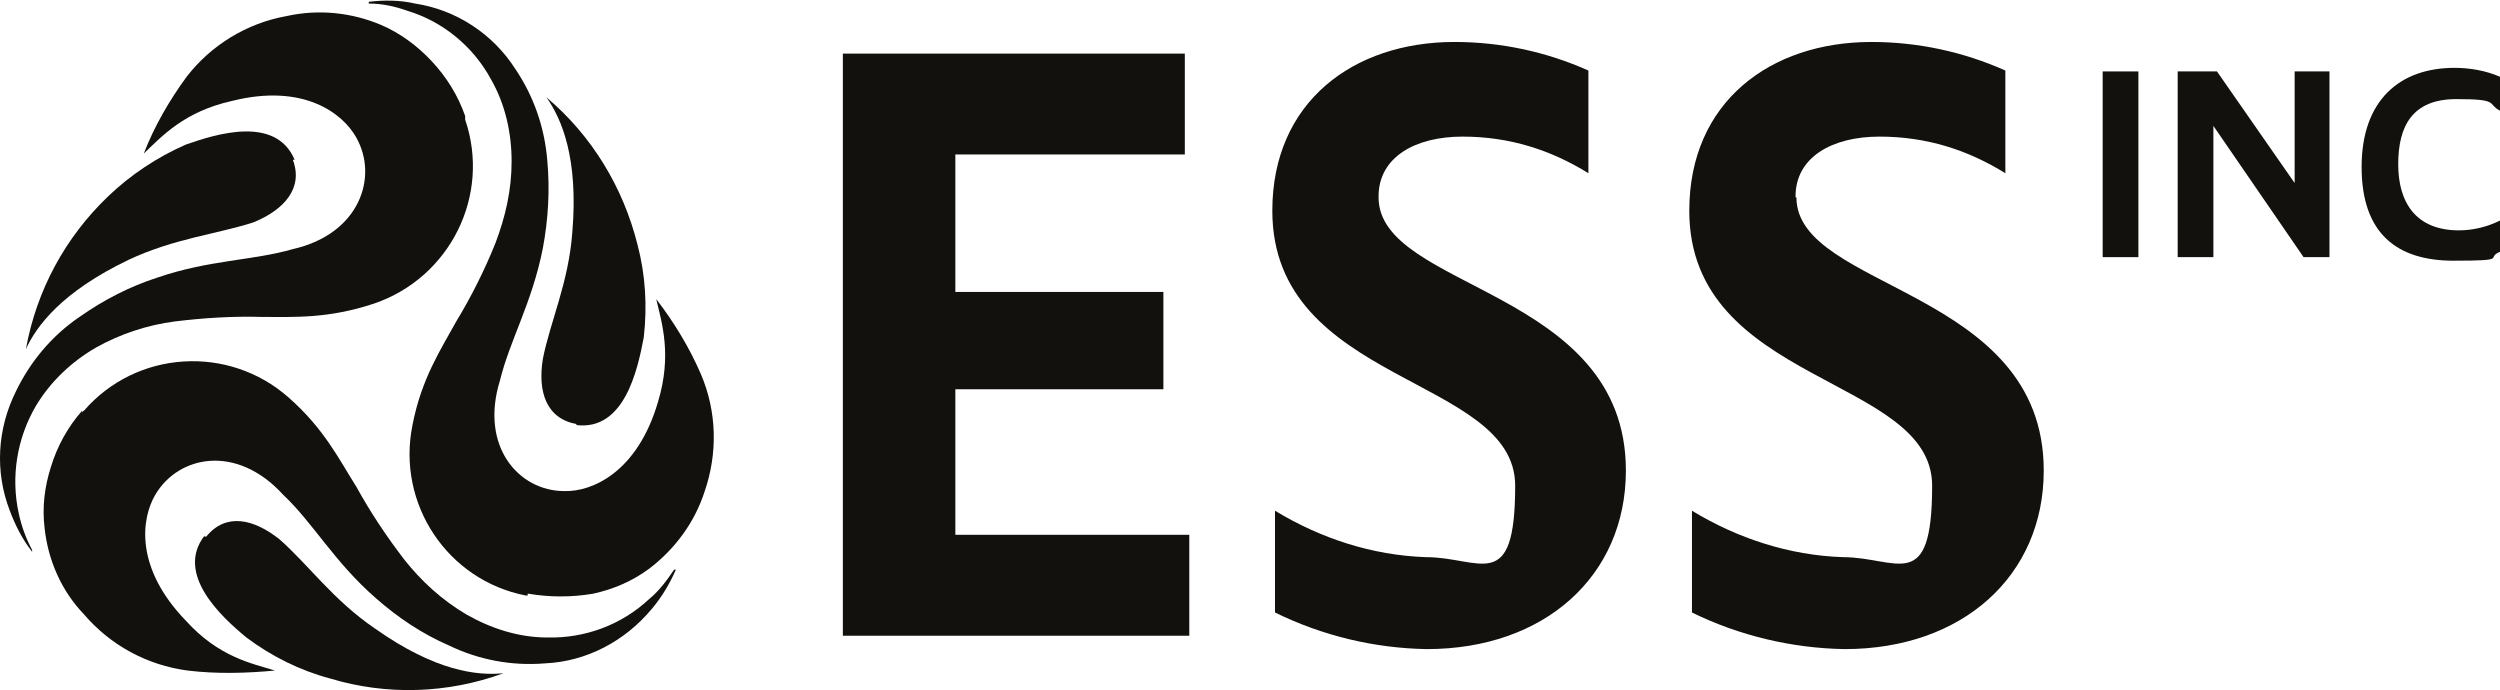
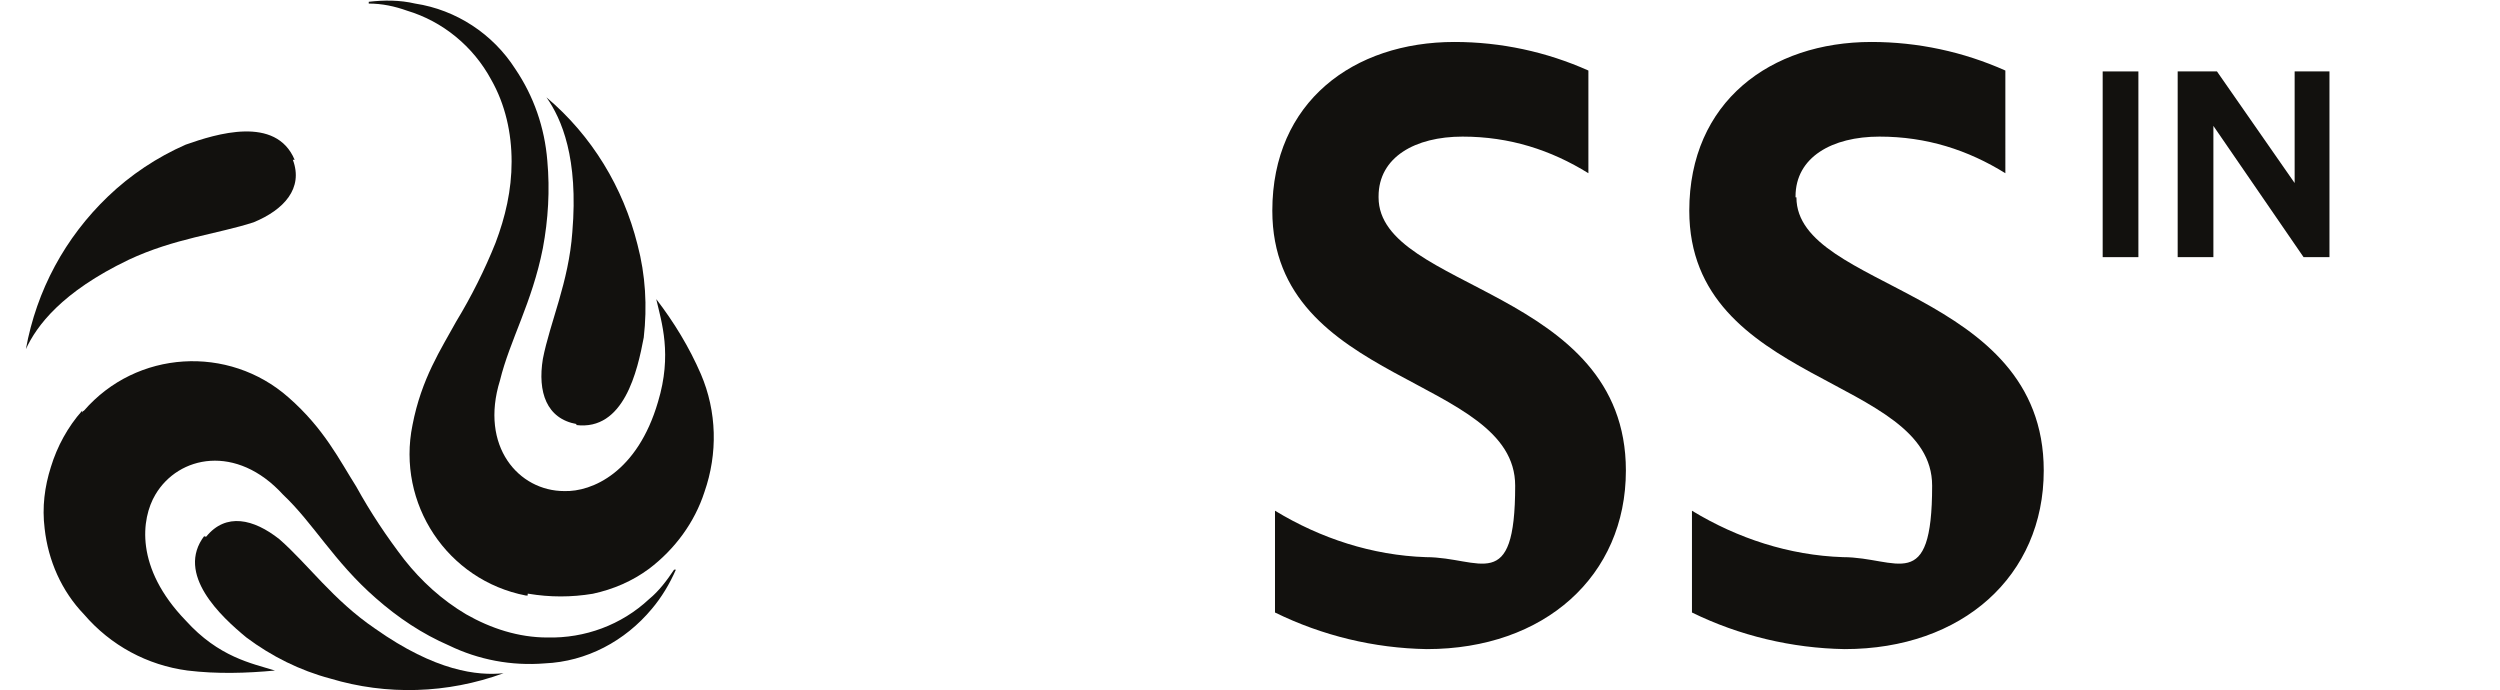
<svg xmlns="http://www.w3.org/2000/svg" id="Layer_1" version="1.1" viewBox="0 0 280 77.3">
  <defs>
    <style>
      .st0 {
        fill: #12110e;
      }
    </style>
  </defs>
  <path class="st0" d="M235.5,8h4v20.8h-4V8Z" />
  <path class="st0" d="M244,8h4.3l8.7,12.5v-12.5h3.9v20.8h-2.9l-10.1-14.7v14.7h-4V8h.1Z" />
-   <path class="st0" d="M280,24.7c-1.4.7-3,1.1-4.6,1.1-4.8,0-6.8-3.1-6.8-7.4s1.6-7.3,6.5-7.3,3.4.5,4.9,1.3v-3.8c-1.6-.7-3.4-1-5.1-1-6.1,0-10.4,3.6-10.4,11.1s4,10.5,10.3,10.5,3.5-.3,5.2-1v-3.6h0Z" />
-   <path class="st0" d="M94.4,6h38.3v11.3h-25.7v15.4h23.3v10.9h-23.3v16.3h26.2v11.3h-38.8s0-65.2,0-65.2Z" />
  <path class="st0" d="M154.4,22c0-4.4,4.1-6.7,9.4-6.7s9.9,1.5,14.1,4.1V7.9c-4.7-2.1-9.8-3.2-15-3.2-11.3,0-20.4,6.7-20.4,18.9,0,19.5,27.2,18.5,27.2,30.8s-3.9,8-10,8c-6-.2-11.8-2.1-16.9-5.2v11.4c5.3,2.6,11.1,4,17,4.1,13.2,0,22.3-8.2,22.3-20,0-20.4-27.7-20.2-27.7-30.6h0Z" />
  <path class="st0" d="M201.1,22c0-4.4,4.1-6.7,9.4-6.7s9.9,1.5,14.1,4.1V7.9c-4.7-2.1-9.8-3.2-15-3.2-11.3,0-20.4,6.7-20.4,18.9,0,19.5,27.2,18.5,27.2,30.8s-3.9,8-10,8c-6-.2-11.8-2.1-16.9-5.2v11.4c5.3,2.6,11.2,4,17.1,4.1,13.2,0,22.3-8.2,22.3-20,0-20.4-27.7-20.2-27.7-30.6h-.1Z" />
  <path class="st0" d="M33,17.9c-2.1-5-8.8-2.9-12.2-1.7-3.2,1.4-6.2,3.4-8.7,5.8-4.8,4.6-8,10.5-9.2,17.1h0c1.2-2.6,4-6.4,11.5-10,5.1-2.4,10-2.9,14-4.2,3.4-1.4,5.6-3.8,4.4-7h0Z" />
-   <path class="st0" d="M52.1,13c-.8-2.3-2.1-4.4-3.8-6.2-1.6-1.7-3.5-3.1-5.6-4-3.3-1.4-7-1.8-10.6-1-4.5.8-8.5,3.3-11.2,6.8-1.9,2.6-3.6,5.5-4.8,8.6h0c2-1.9,4.5-4.7,9.9-5.9,8-2,12.4,1.4,13.9,4.1,2.5,4.4.4,10.8-7.1,12.5-4.5,1.3-9.4,1.2-15.2,3.2-3.1,1-6,2.5-8.7,4.4-3.1,2.1-5.5,5-7.1,8.3-2.1,4.2-2.4,9-.7,13.4.6,1.6,1.4,3.2,2.5,4.6,0,0,0,0,0-.2h0c-.7-1.3-1.2-2.7-1.5-4.1-.9-4.1-.2-8.4,1.9-12,1.6-2.7,4-5,6.8-6.6,2.7-1.5,5.7-2.5,8.8-2.9,3.3-.4,6.5-.6,9.8-.5,3.6,0,7.4.2,12.5-1.5,8.5-2.9,13.1-12.1,10.2-20.6v-.2h0v-.2Z" />
  <path class="st0" d="M22.9,60c-3.3,4.3,1.9,9.1,4.7,11.4,2.8,2.1,6,3.7,9.4,4.6,6.3,1.9,13.1,1.7,19.4-.6h0c-2.9.3-7.6-.2-14.4-5-4.7-3.2-7.5-7.2-10.7-10-2.9-2.3-6-3-8.2-.3h-.2Z" />
  <path class="st0" d="M9.2,46c-1.6,1.8-2.8,4-3.5,6.3-.7,2.2-1,4.5-.7,6.9.4,3.6,1.9,7,4.4,9.6,3,3.5,7.1,5.7,11.6,6.3,3.3.4,6.6.3,9.8,0h0c-2.6-.8-6.3-1.5-10-5.6-5.7-5.9-5-11.4-3.4-14.1,2.6-4.4,9.1-5.7,14.3,0,3.4,3.2,5.7,7.5,10.4,11.6,2.5,2.2,5.2,4,8.2,5.3,3.3,1.6,7,2.3,10.7,2,4.7-.2,9-2.5,12-6.1,1.1-1.3,2-2.8,2.7-4.4h-.2c-.8,1.2-1.7,2.4-2.8,3.3-3.1,2.9-7.2,4.4-11.4,4.3-3.2,0-6.3-1-9.1-2.6-2.7-1.6-5-3.7-6.9-6.1-2-2.6-3.8-5.3-5.4-8.2-1.9-3-3.6-6.5-7.6-10-6.7-5.9-17-5.3-22.9,1.5,0,0-.1,0-.2.2h0Z" />
  <path class="st0" d="M64.5,47.6c5.4.7,6.9-6.1,7.6-9.8.4-3.5.2-7-.7-10.4-1.6-6.4-5.1-12.2-10.2-16.5h0c1.7,2.4,3.6,6.8,2.9,15.1-.4,5.6-2.5,10.1-3.3,14.2-.6,3.7.4,6.7,3.8,7.3h0Z" />
  <path class="st0" d="M59.2,66.5c2.4.4,4.8.4,7.2,0,2.3-.5,4.4-1.4,6.3-2.8,2.9-2.2,5.1-5.2,6.2-8.6,1.5-4.3,1.4-9-.4-13.2-1.3-3-3-5.8-5-8.4h0c.6,2.6,1.8,6.2.2,11.5-2.3,7.9-7.4,10.1-10.5,10-5.1,0-9.5-5-7.2-12.4,1.1-4.5,3.6-8.7,4.8-14.8.6-3.2.8-6.5.5-9.8-.3-3.7-1.5-7.2-3.6-10.3-2.5-3.9-6.6-6.6-11.2-7.3C44.8,0,43,0,41.3.2c0,0,0,.2,0,.2h0c1.5,0,2.9.3,4.3.8,4,1.2,7.4,4,9.4,7.7,1.6,2.8,2.3,6,2.3,9.2s-.7,6.2-1.8,9.1c-1.2,3-2.7,6-4.4,8.8-1.7,3.1-3.9,6.4-4.9,11.6-1.8,8.8,3.9,17.4,12.7,19.1h.2v-.2Z" />
</svg>